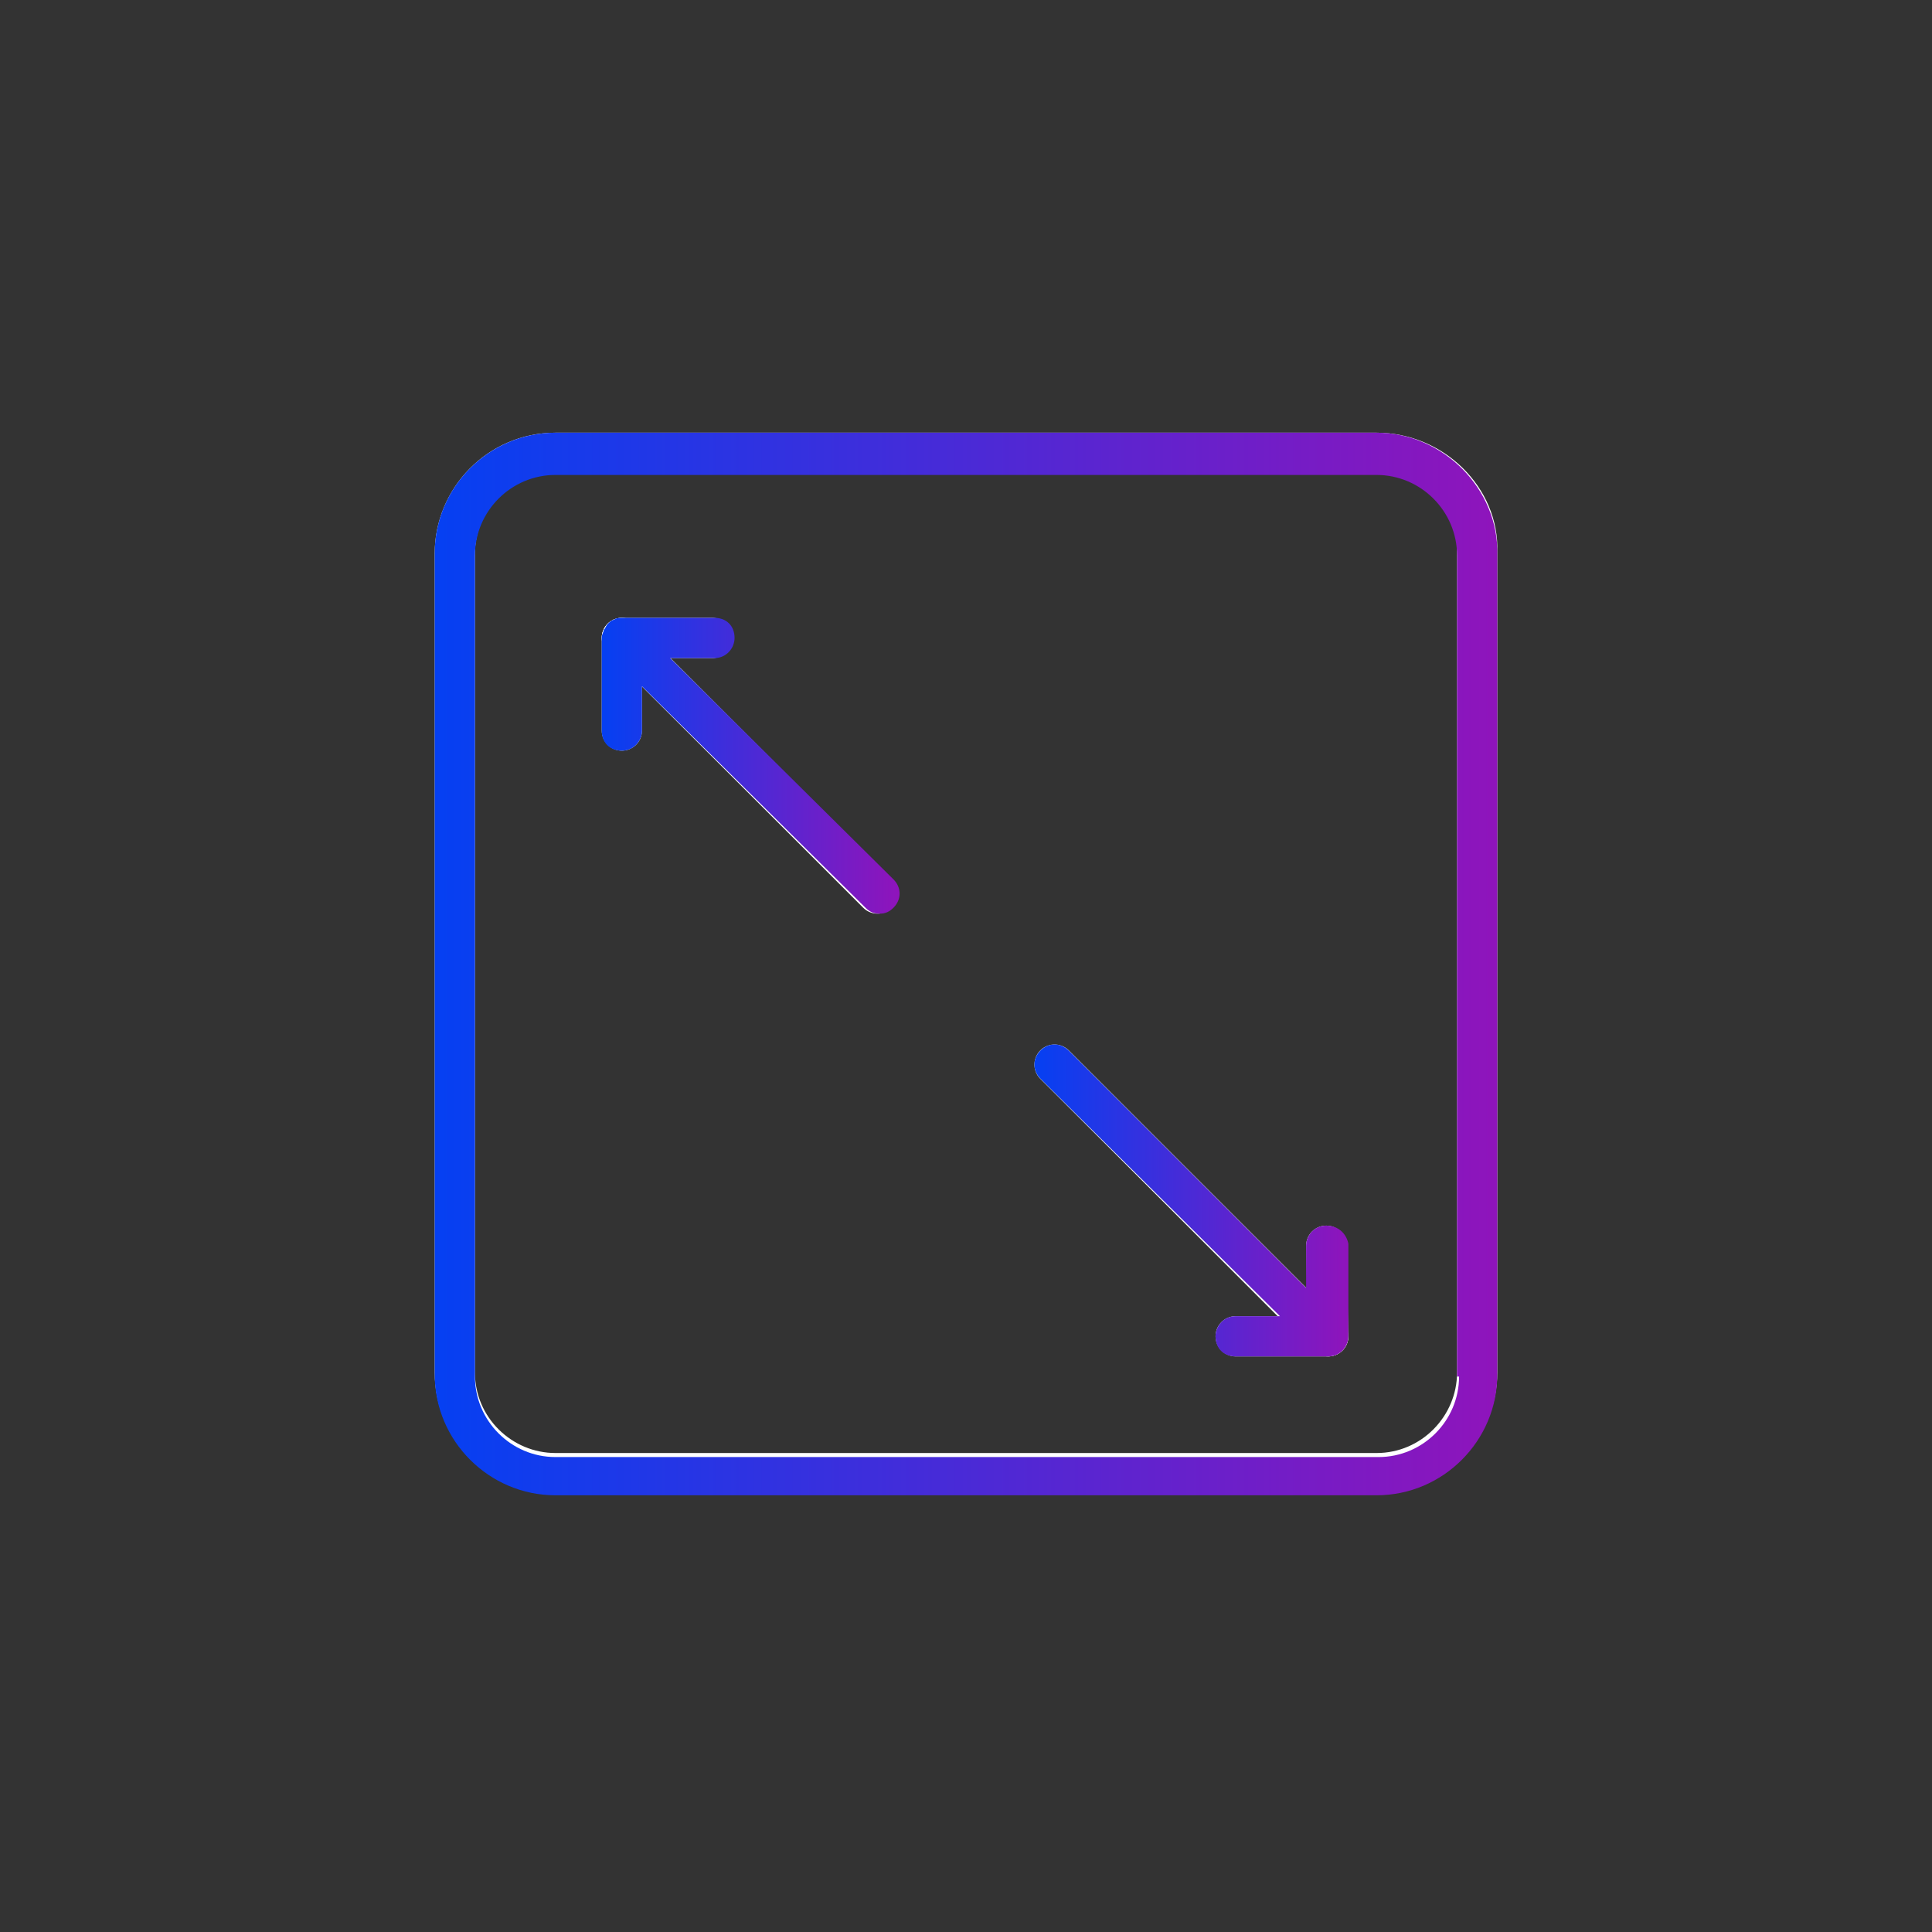
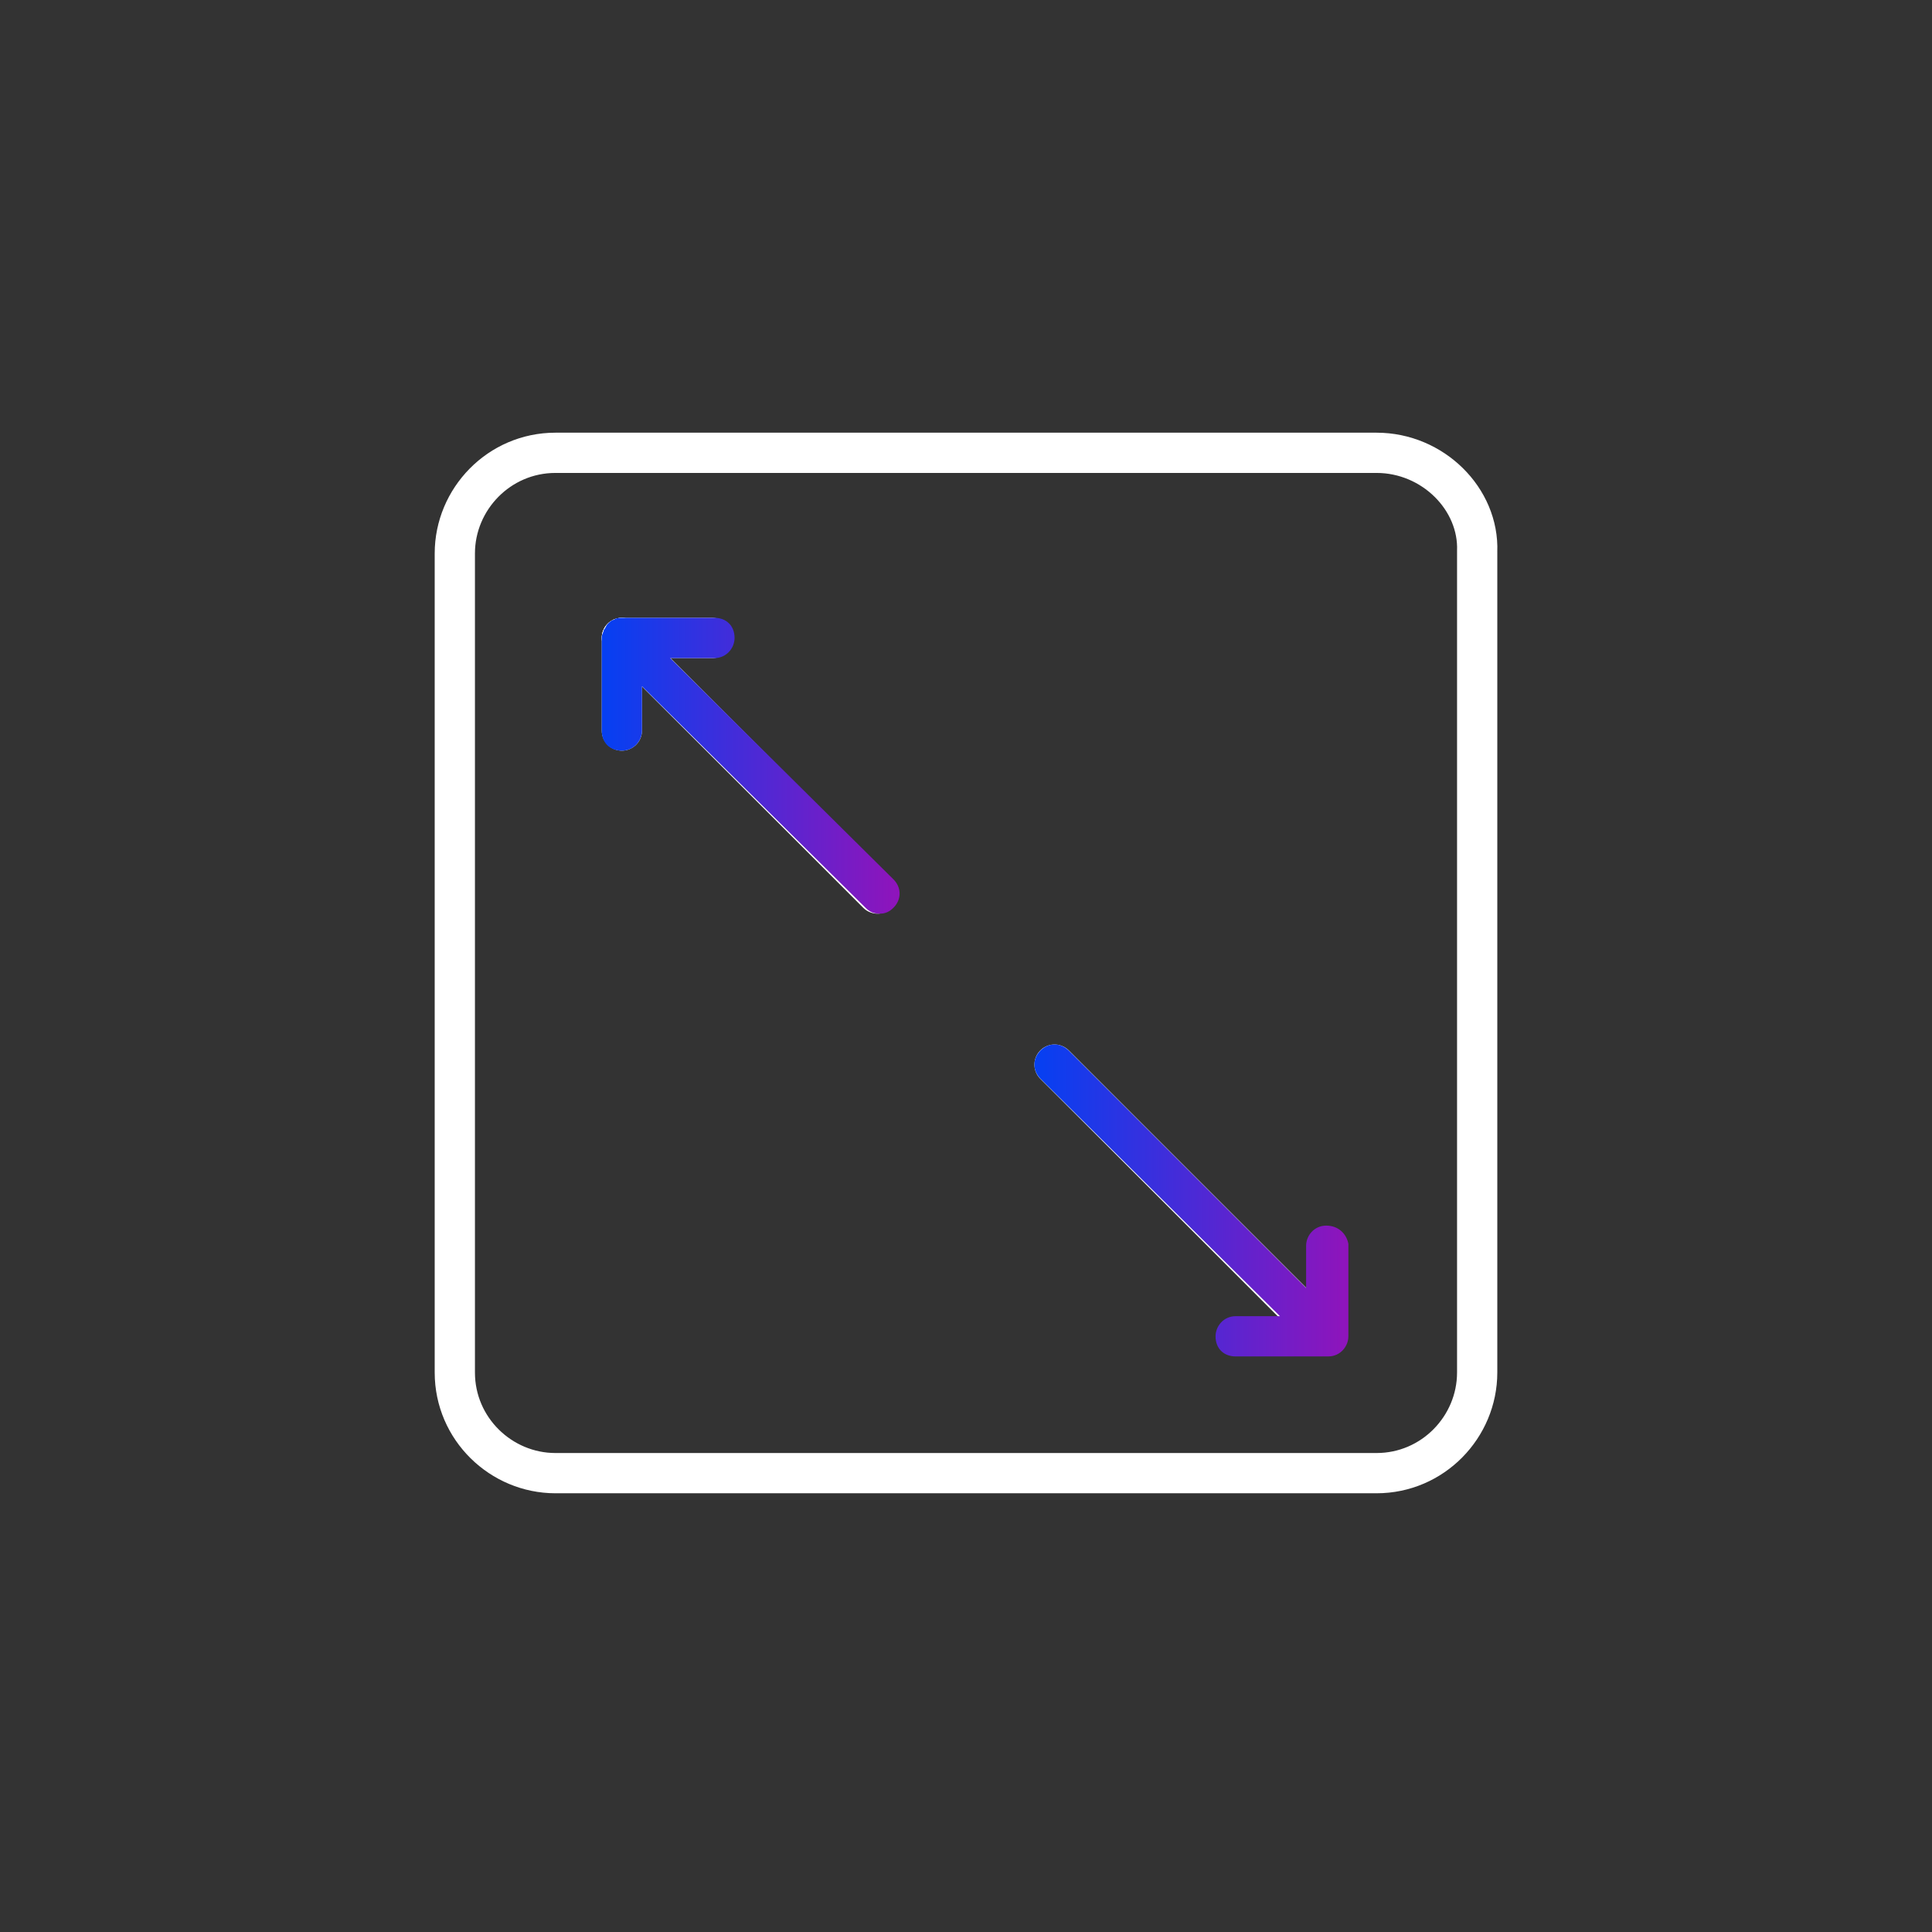
<svg xmlns="http://www.w3.org/2000/svg" version="1.1" x="0px" y="0px" viewBox="0 0 96 96" style="enable-background:new 0 0 96 96;" xml:space="preserve">
  <rect x="0" y="0" width="96" height="96" fill="#333333" stroke="none" />
  <style type="text/css">
	.st0{display:none;fill:#F9F6F3;}
	.st1{display:none;fill:url(#Bubble_Verlauf_00000044156466958982598730000001847472028792529026_);}
	.st2{fill:none;stroke:#FFFFFF;stroke-width:2;stroke-miterlimit:10;}
	.st3{fill:none;stroke:#FFFFFF;stroke-width:2;stroke-linecap:round;stroke-linejoin:round;}
	.st4{fill:url(#SVGID_1_);}
	.st5{fill:url(#SVGID_00000168815977138634453620000014326823536601210025_);}
	.st6{fill:url(#SVGID_00000005966316425411476990000006967464909486350769_);}
	.st7{display:none;}
	.st8{display:inline;}
	.st9{display:inline;fill:none;stroke:#00FFFF;stroke-width:0.25;stroke-miterlimit:10;}
</style>
  <g id="icons">
    <path id="Bubble_Grau" class="st0" d="M48,0L48,0c26.6,0,48,21.5,48,48l0,0c0,26.6-21.4,48-48,48l0,0C21.5,96,0,74.6,0,48l0,0   C0,21.5,21.5,0,48,0z" />
    <linearGradient id="Bubble_Verlauf_00000066489224275090630320000007874107853602208662_" gradientUnits="userSpaceOnUse" x1="13.904" y1="-496.828" x2="85.964" y2="-461.263" gradientTransform="matrix(1 0 0 -1 0 -432)">
      <stop offset="0" style="stop-color:#0540F2" />
      <stop offset="1" style="stop-color:#8F14BB" />
    </linearGradient>
-     <path id="Bubble_Verlauf" style="display:none;fill:url(#Bubble_Verlauf_00000066489224275090630320000007874107853602208662_);" d="   M48,0L48,0c26.6,0,48,21.5,48,48l0,0c0,26.6-21.4,48-48,48l0,0C21.5,96,0,74.6,0,48l0,0C0,21.5,21.5,0,48,0z" />
    <g id="pfad">
      <path class="st2" d="M68.4,22.5H27.6c-2.8,0-5,2.3-5,5v30.8v9.9c0,2.8,2.3,5,5,5h40.8c2.8,0,5-2.3,5-5v-34v-6.8    C73.5,24.8,71.2,22.5,68.4,22.5z" />
      <g>
        <line class="st3" x1="43.6" y1="44.4" x2="30.9" y2="31.7" />
        <line class="st3" x1="64.6" y1="65.1" x2="52.4" y2="52.9" />
        <line class="st3" x1="30.9" y1="31.7" x2="35.4" y2="31.7" />
        <line class="st3" x1="30.9" y1="31.7" x2="30.9" y2="36.3" />
-         <line class="st3" x1="66" y1="66.4" x2="61.4" y2="66.4" />
-         <line class="st3" x1="66" y1="66.4" x2="65.9" y2="61.9" />
      </g>
    </g>
    <g id="fläche">
      <g>
        <linearGradient id="SVGID_1_" gradientUnits="userSpaceOnUse" x1="29.875" y1="38.056" x2="44.644" y2="38.056">
          <stop offset="0" style="stop-color:#0540F2" />
          <stop offset="1" style="stop-color:#8F14BB" />
        </linearGradient>
        <path class="st4" d="M33.3,32.7l2.2,0c0.6,0,1-0.5,1-1c0-0.6-0.4-1-1-1c0,0,0,0,0,0l-4.6,0c-0.1,0-0.3,0-0.4,0.1     c-0.1,0-0.2,0.1-0.3,0.2c0,0,0,0,0,0c0,0,0,0,0,0c-0.1,0.1-0.1,0.2-0.2,0.3c0,0.1-0.1,0.2-0.1,0.4c0,0,0,0,0,0l0,4.6     c0,0.6,0.4,1,1,1c0,0,0,0,0,0c0.6,0,1-0.5,1-1l0-2.2l11.1,11c0.2,0.2,0.4,0.3,0.7,0.3c0.3,0,0.5-0.1,0.7-0.3c0.4-0.4,0.4-1,0-1.4     L33.3,32.7z" />
        <linearGradient id="SVGID_00000127763307584790682780000003730679431697200280_" gradientUnits="userSpaceOnUse" x1="51.402" y1="59.692" x2="66.962" y2="59.692">
          <stop offset="0" style="stop-color:#0540F2" />
          <stop offset="1" style="stop-color:#8F14BB" />
        </linearGradient>
        <path style="fill:url(#SVGID_00000127763307584790682780000003730679431697200280_);" d="M65.9,60.9     C65.9,60.9,65.9,60.9,65.9,60.9c-0.6,0-1,0.5-1,1l0,2.1L53.1,52.2c-0.4-0.4-1-0.4-1.4,0c-0.4,0.4-0.4,1,0,1.4l11.9,11.8l-2.2,0     c-0.6,0-1,0.5-1,1c0,0.6,0.4,1,1,1c0,0,0,0,0,0l4.6,0c0.6,0,1-0.5,1-1l0-4.6C66.9,61.3,66.5,60.9,65.9,60.9z" />
        <linearGradient id="SVGID_00000036232450531258450590000009134163687025137590_" gradientUnits="userSpaceOnUse" x1="21.595" y1="47.971" x2="74.452" y2="47.971">
          <stop offset="0" style="stop-color:#0540F2" />
          <stop offset="1" style="stop-color:#8F14BB" />
        </linearGradient>
-         <path style="fill:url(#SVGID_00000036232450531258450590000009134163687025137590_);" d="M68.4,21.5H27.6c-3.3,0-6,2.7-6,6v40.8     c0,3.3,2.7,6,6,6h40.8c3.3,0,6-2.7,6-6V27.6C74.5,24.3,71.7,21.5,68.4,21.5z M72.5,68.4c0,2.2-1.8,4-4,4H27.6c-2.2,0-4-1.8-4-4     V27.6c0-2.2,1.8-4,4-4h40.8c2.2,0,4,1.8,4,4V68.4z" />
      </g>
    </g>
  </g>
  <g id="hilfslinien" class="st7">
    <g class="st8">
      <path class="st0" d="M29,40.5c4.7,0,8.4-3.8,8.4-8.4c0-4.7-3.8-8.4-8.4-8.4s-8.4,3.8-8.4,8.4C20.5,36.8,24.3,40.5,29,40.5z     M29,27.4c2.6,0,4.7,2.1,4.7,4.7s-2.1,4.7-4.7,4.7c-2.6,0-4.7-2.1-4.7-4.7S26.4,27.4,29,27.4z" />
      <path class="st0" d="M66.9,40.5c4.7,0,8.4-3.8,8.4-8.4c0-4.7-3.8-8.4-8.4-8.4c-4.7,0-8.4,3.8-8.4,8.4    C58.5,36.8,62.3,40.5,66.9,40.5z M66.9,27.4c2.6,0,4.7,2.1,4.7,4.7s-2.1,4.7-4.7,4.7c-2.6,0-4.7-2.1-4.7-4.7S64.3,27.4,66.9,27.4z    " />
      <path class="st0" d="M48.2,40.5c4.7,0,8.4-3.8,8.4-8.4c0-4.7-3.8-8.4-8.4-8.4c-4.7,0-8.4,3.8-8.4,8.4    C39.7,36.8,43.5,40.5,48.2,40.5z M48.2,27.4c2.6,0,4.7,2.1,4.7,4.7s-2.1,4.7-4.7,4.7c-2.6,0-4.7-2.1-4.7-4.7S45.6,27.4,48.2,27.4z    " />
    </g>
-     <circle class="st9" cx="48" cy="48" r="35" />
  </g>
</svg>